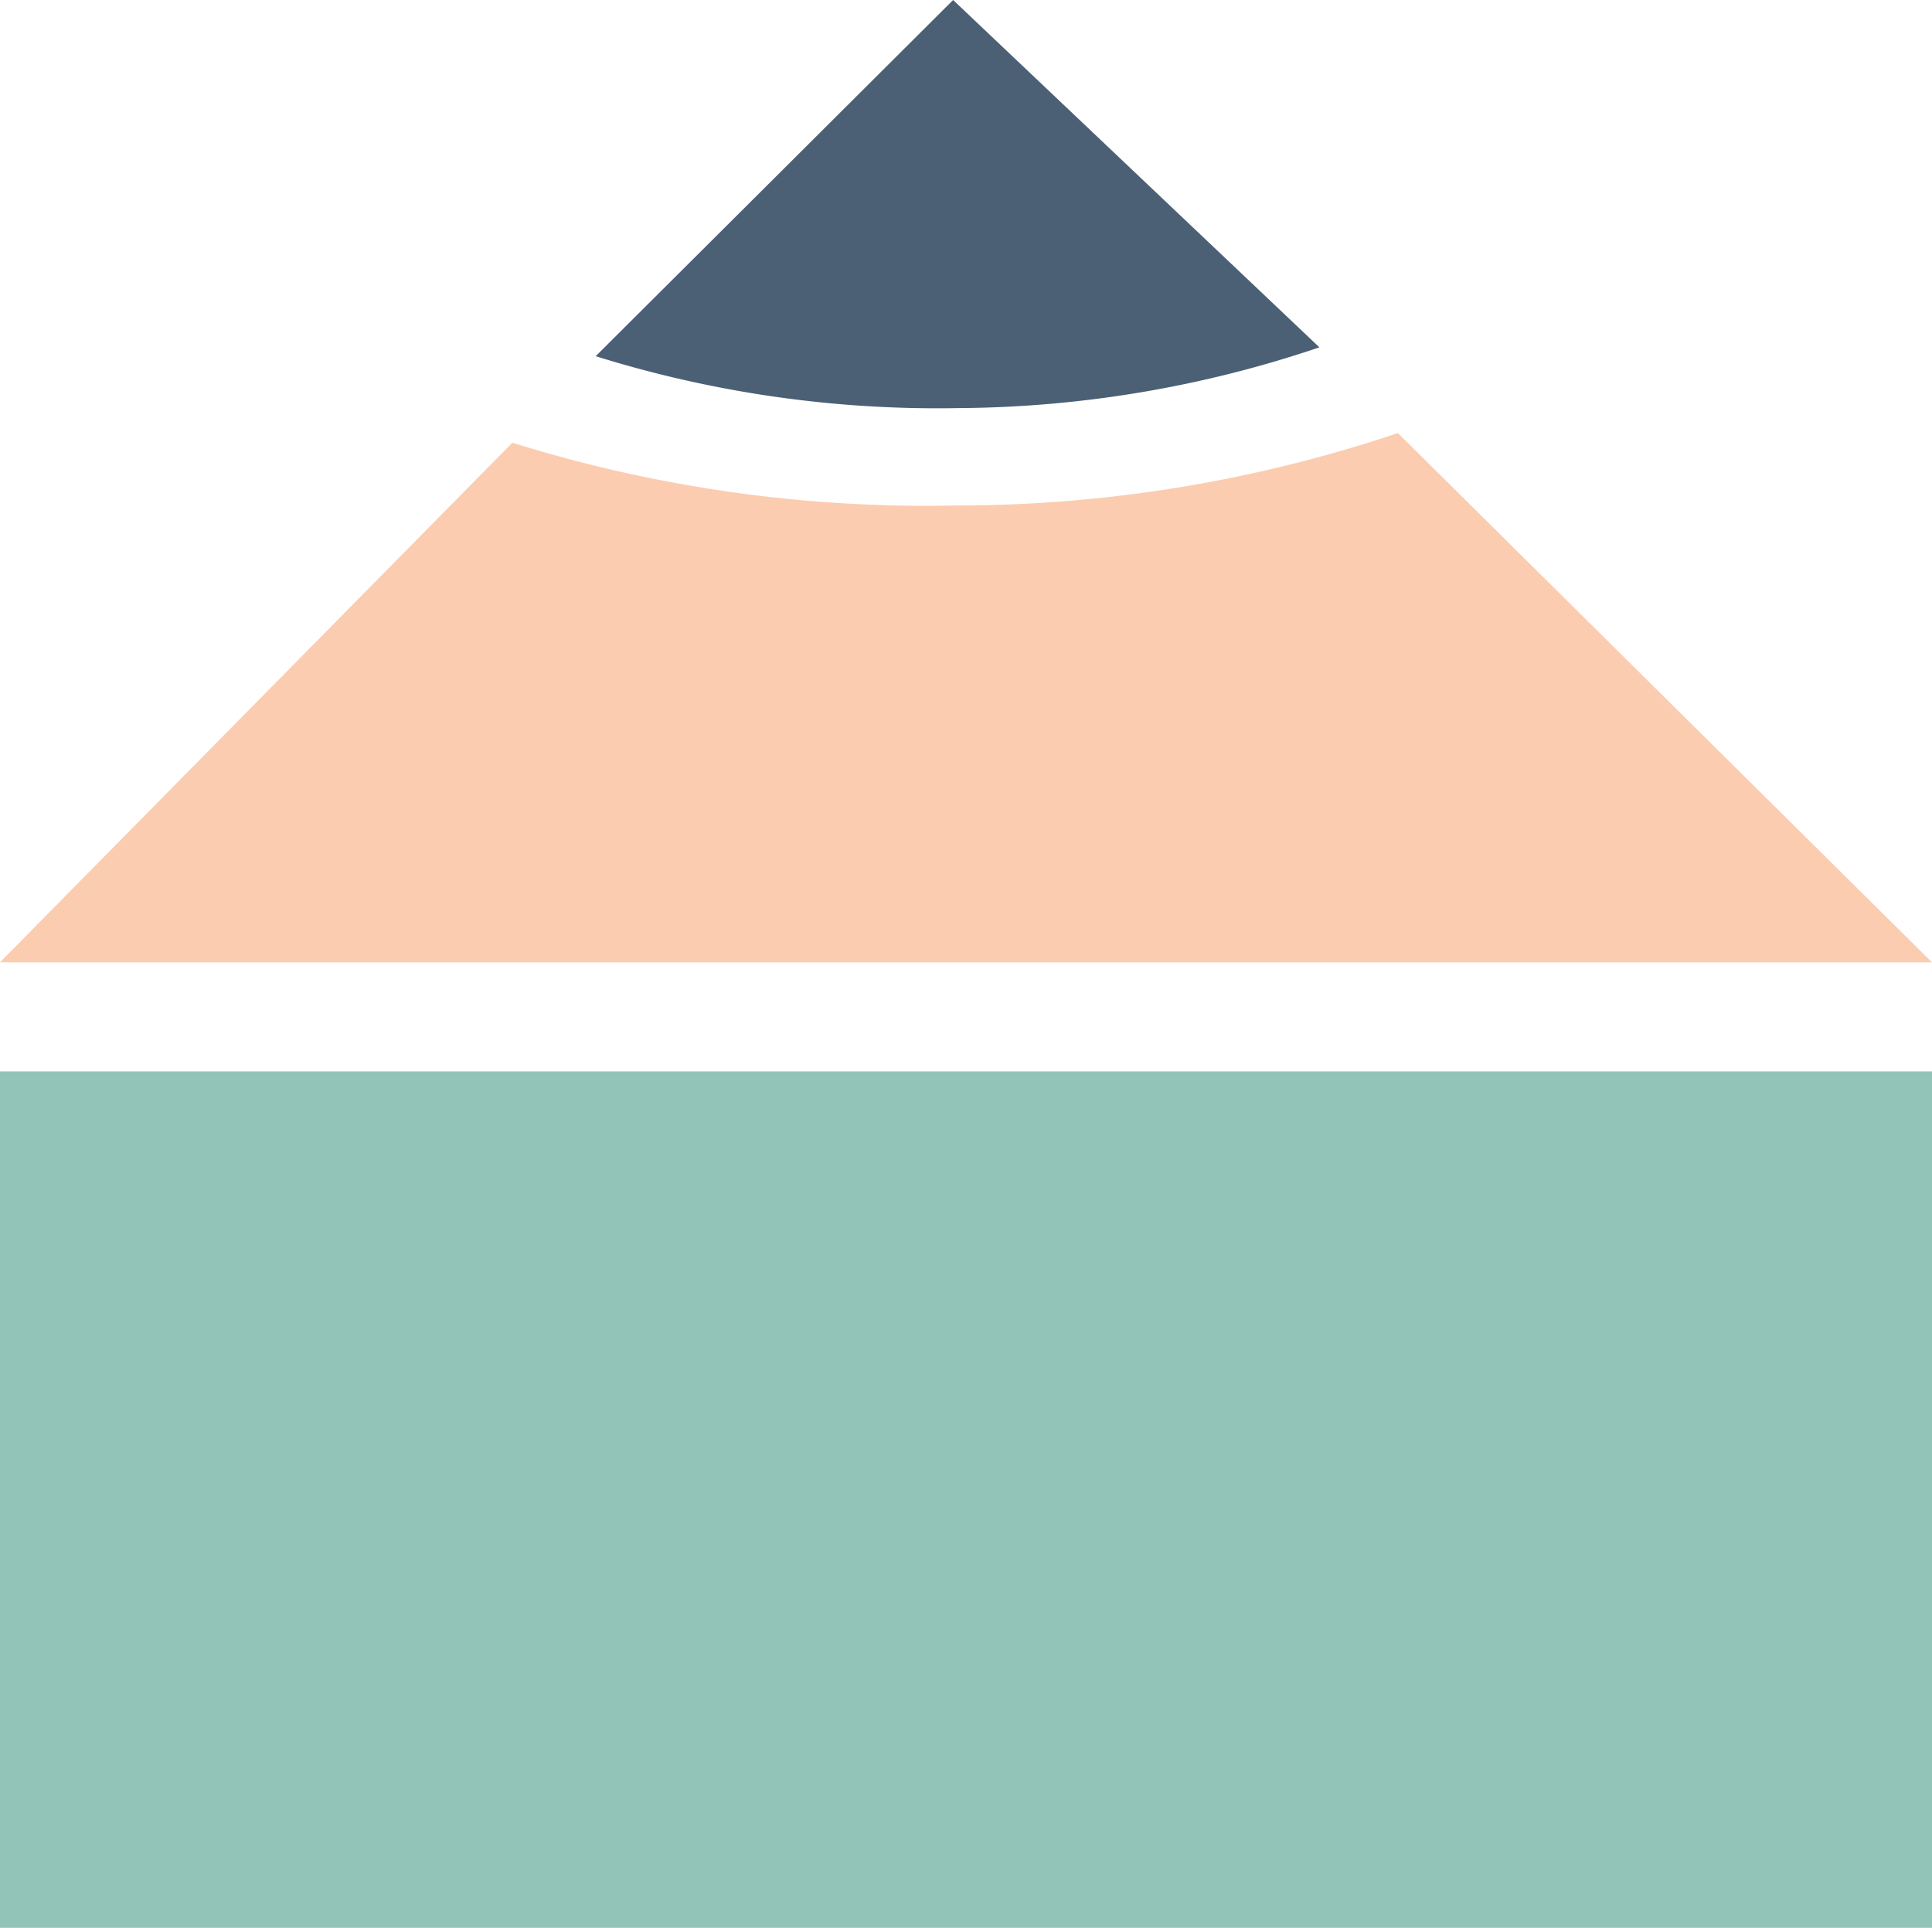
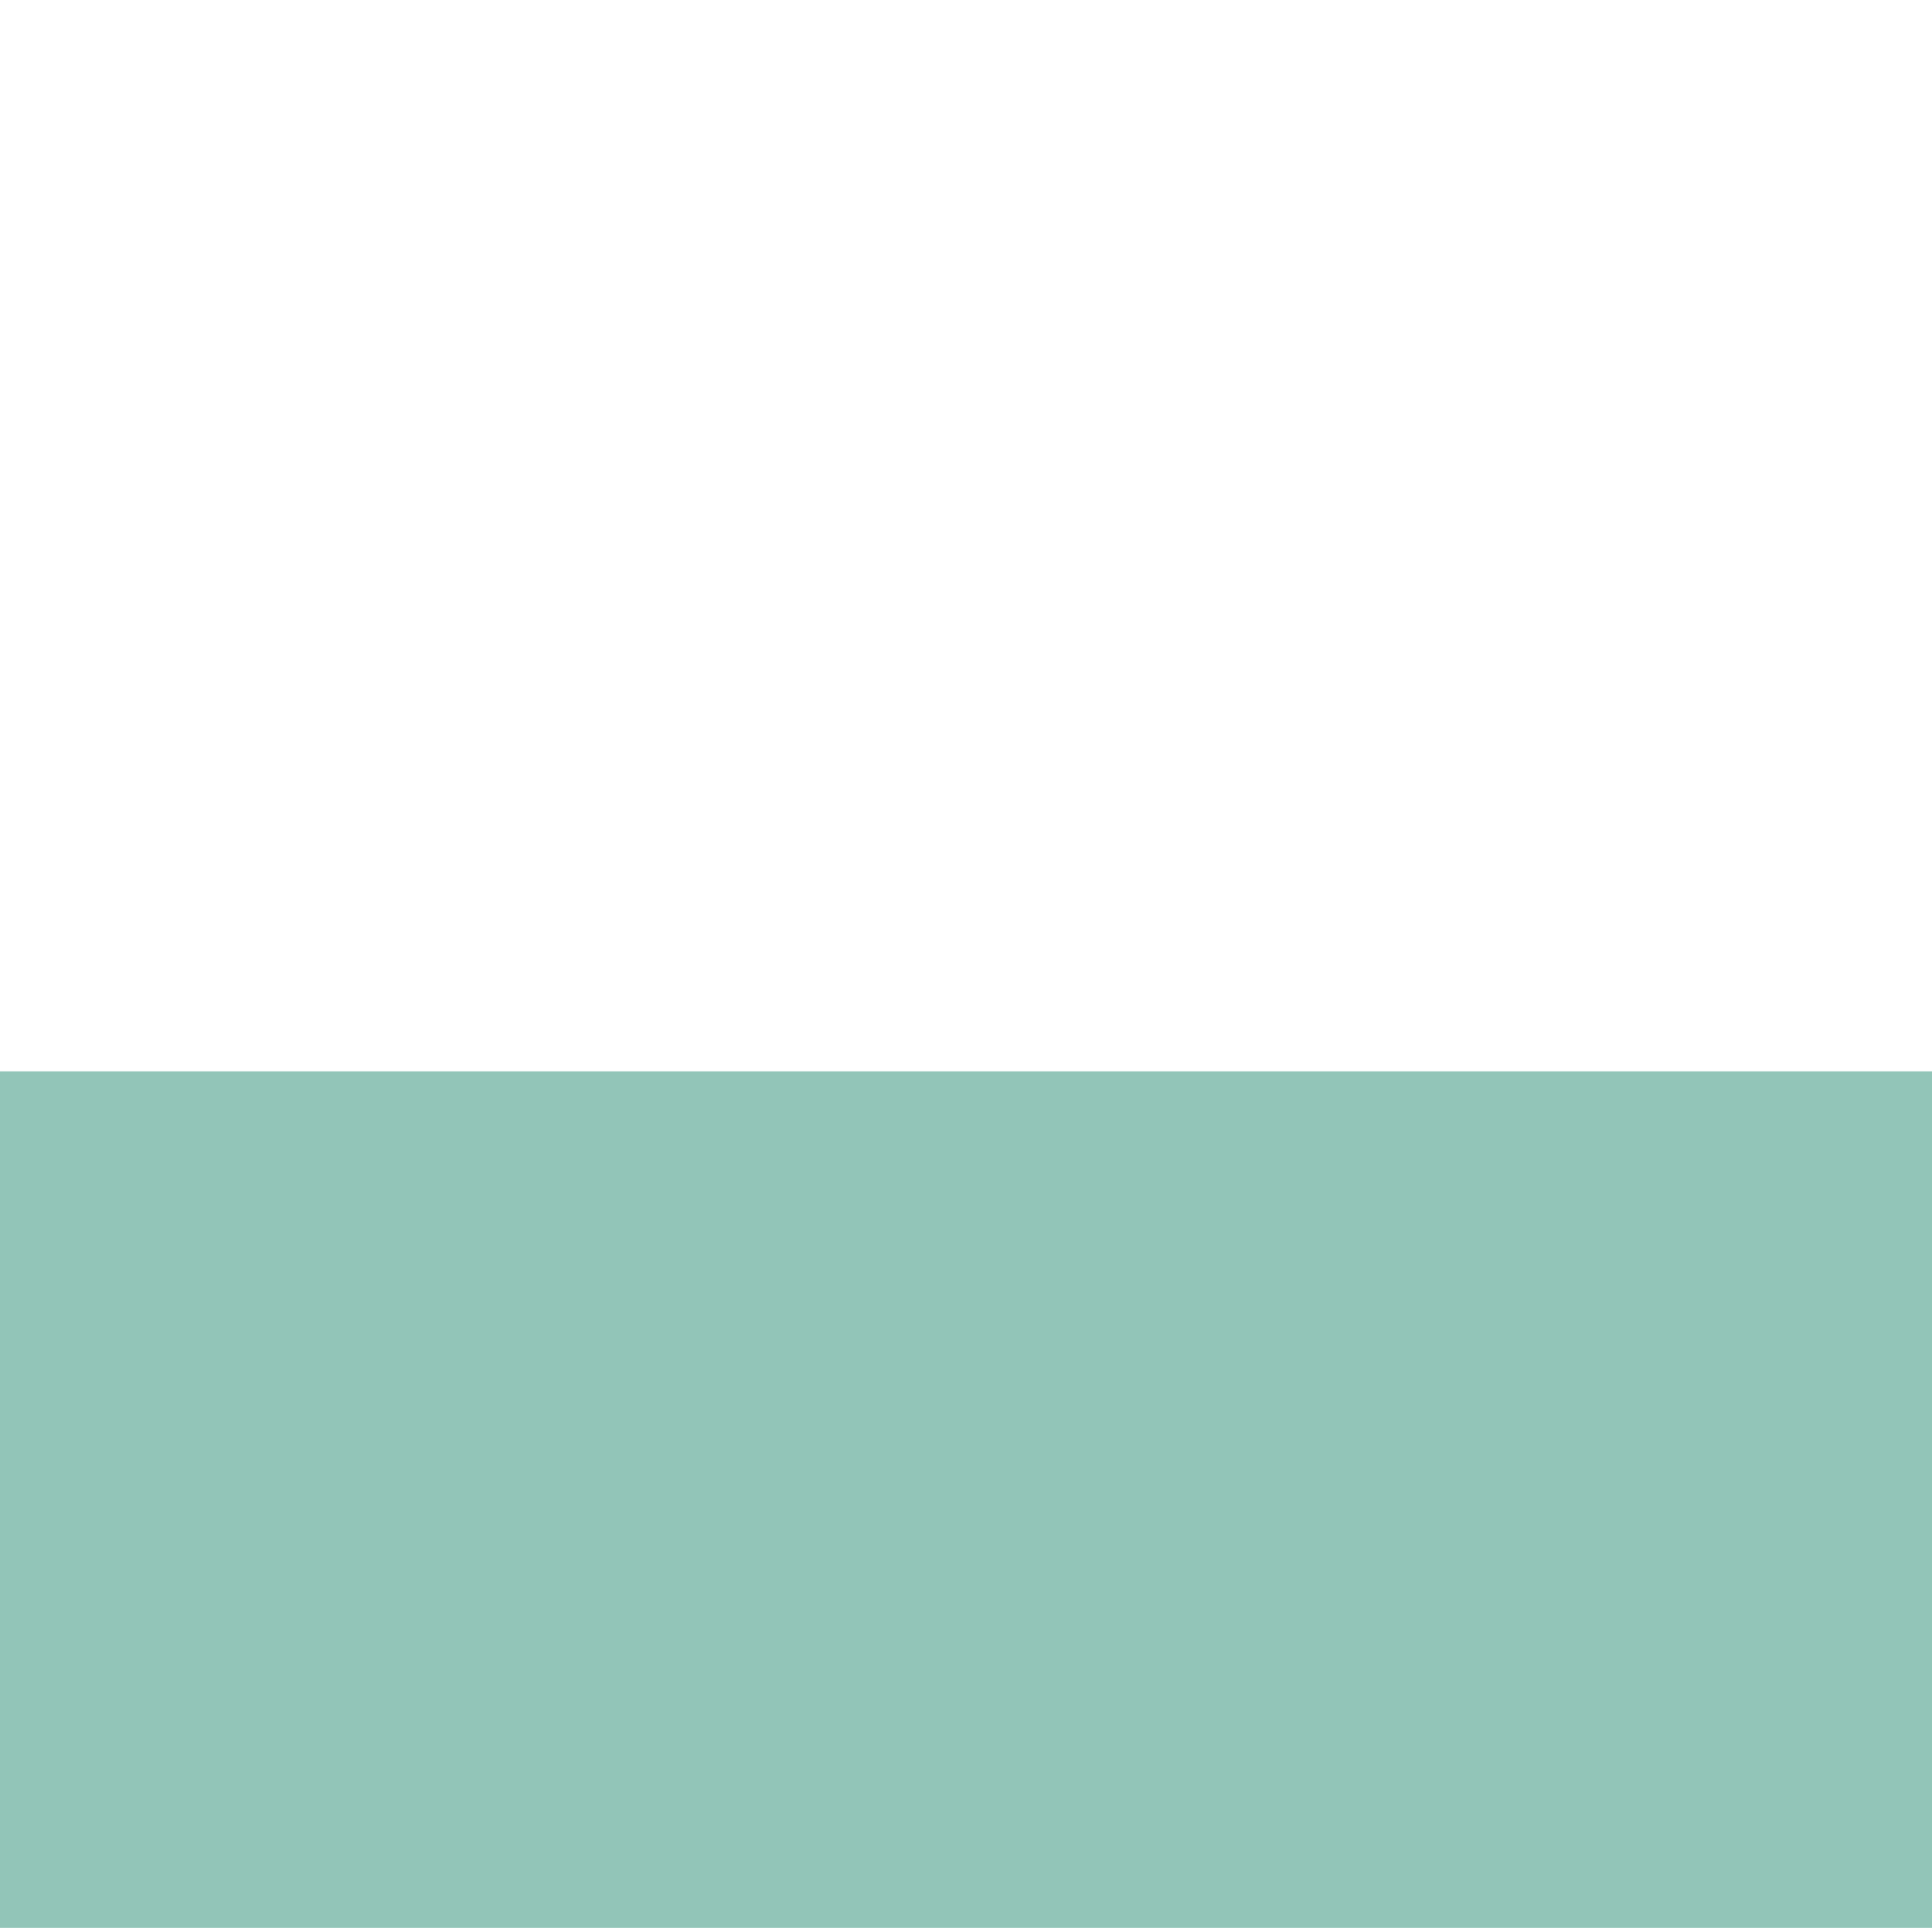
<svg xmlns="http://www.w3.org/2000/svg" viewBox="0 0 48 47.91">
  <g data-name="Layer 2">
    <g data-name="Layer 1">
-       <path d="M34.73 10.76a34.44 34.44 0 0 1-11 1.8 34.5 34.5 0 0 1-11-1.56L0 23.91h48z" fill="#fbccb0" />
-       <path d="M32.78 8.63L23.68 0 14.8 8.85a28.45 28.45 0 0 0 9 1.29 28.45 28.45 0 0 0 8.98-1.51z" fill="#4b6075" />
-       <path fill="#92c5b8" d="M0 26.62h48V47.9H0z" />
+       <path fill="#92c5b8" d="M0 26.62h48V47.9H0" />
    </g>
  </g>
</svg>